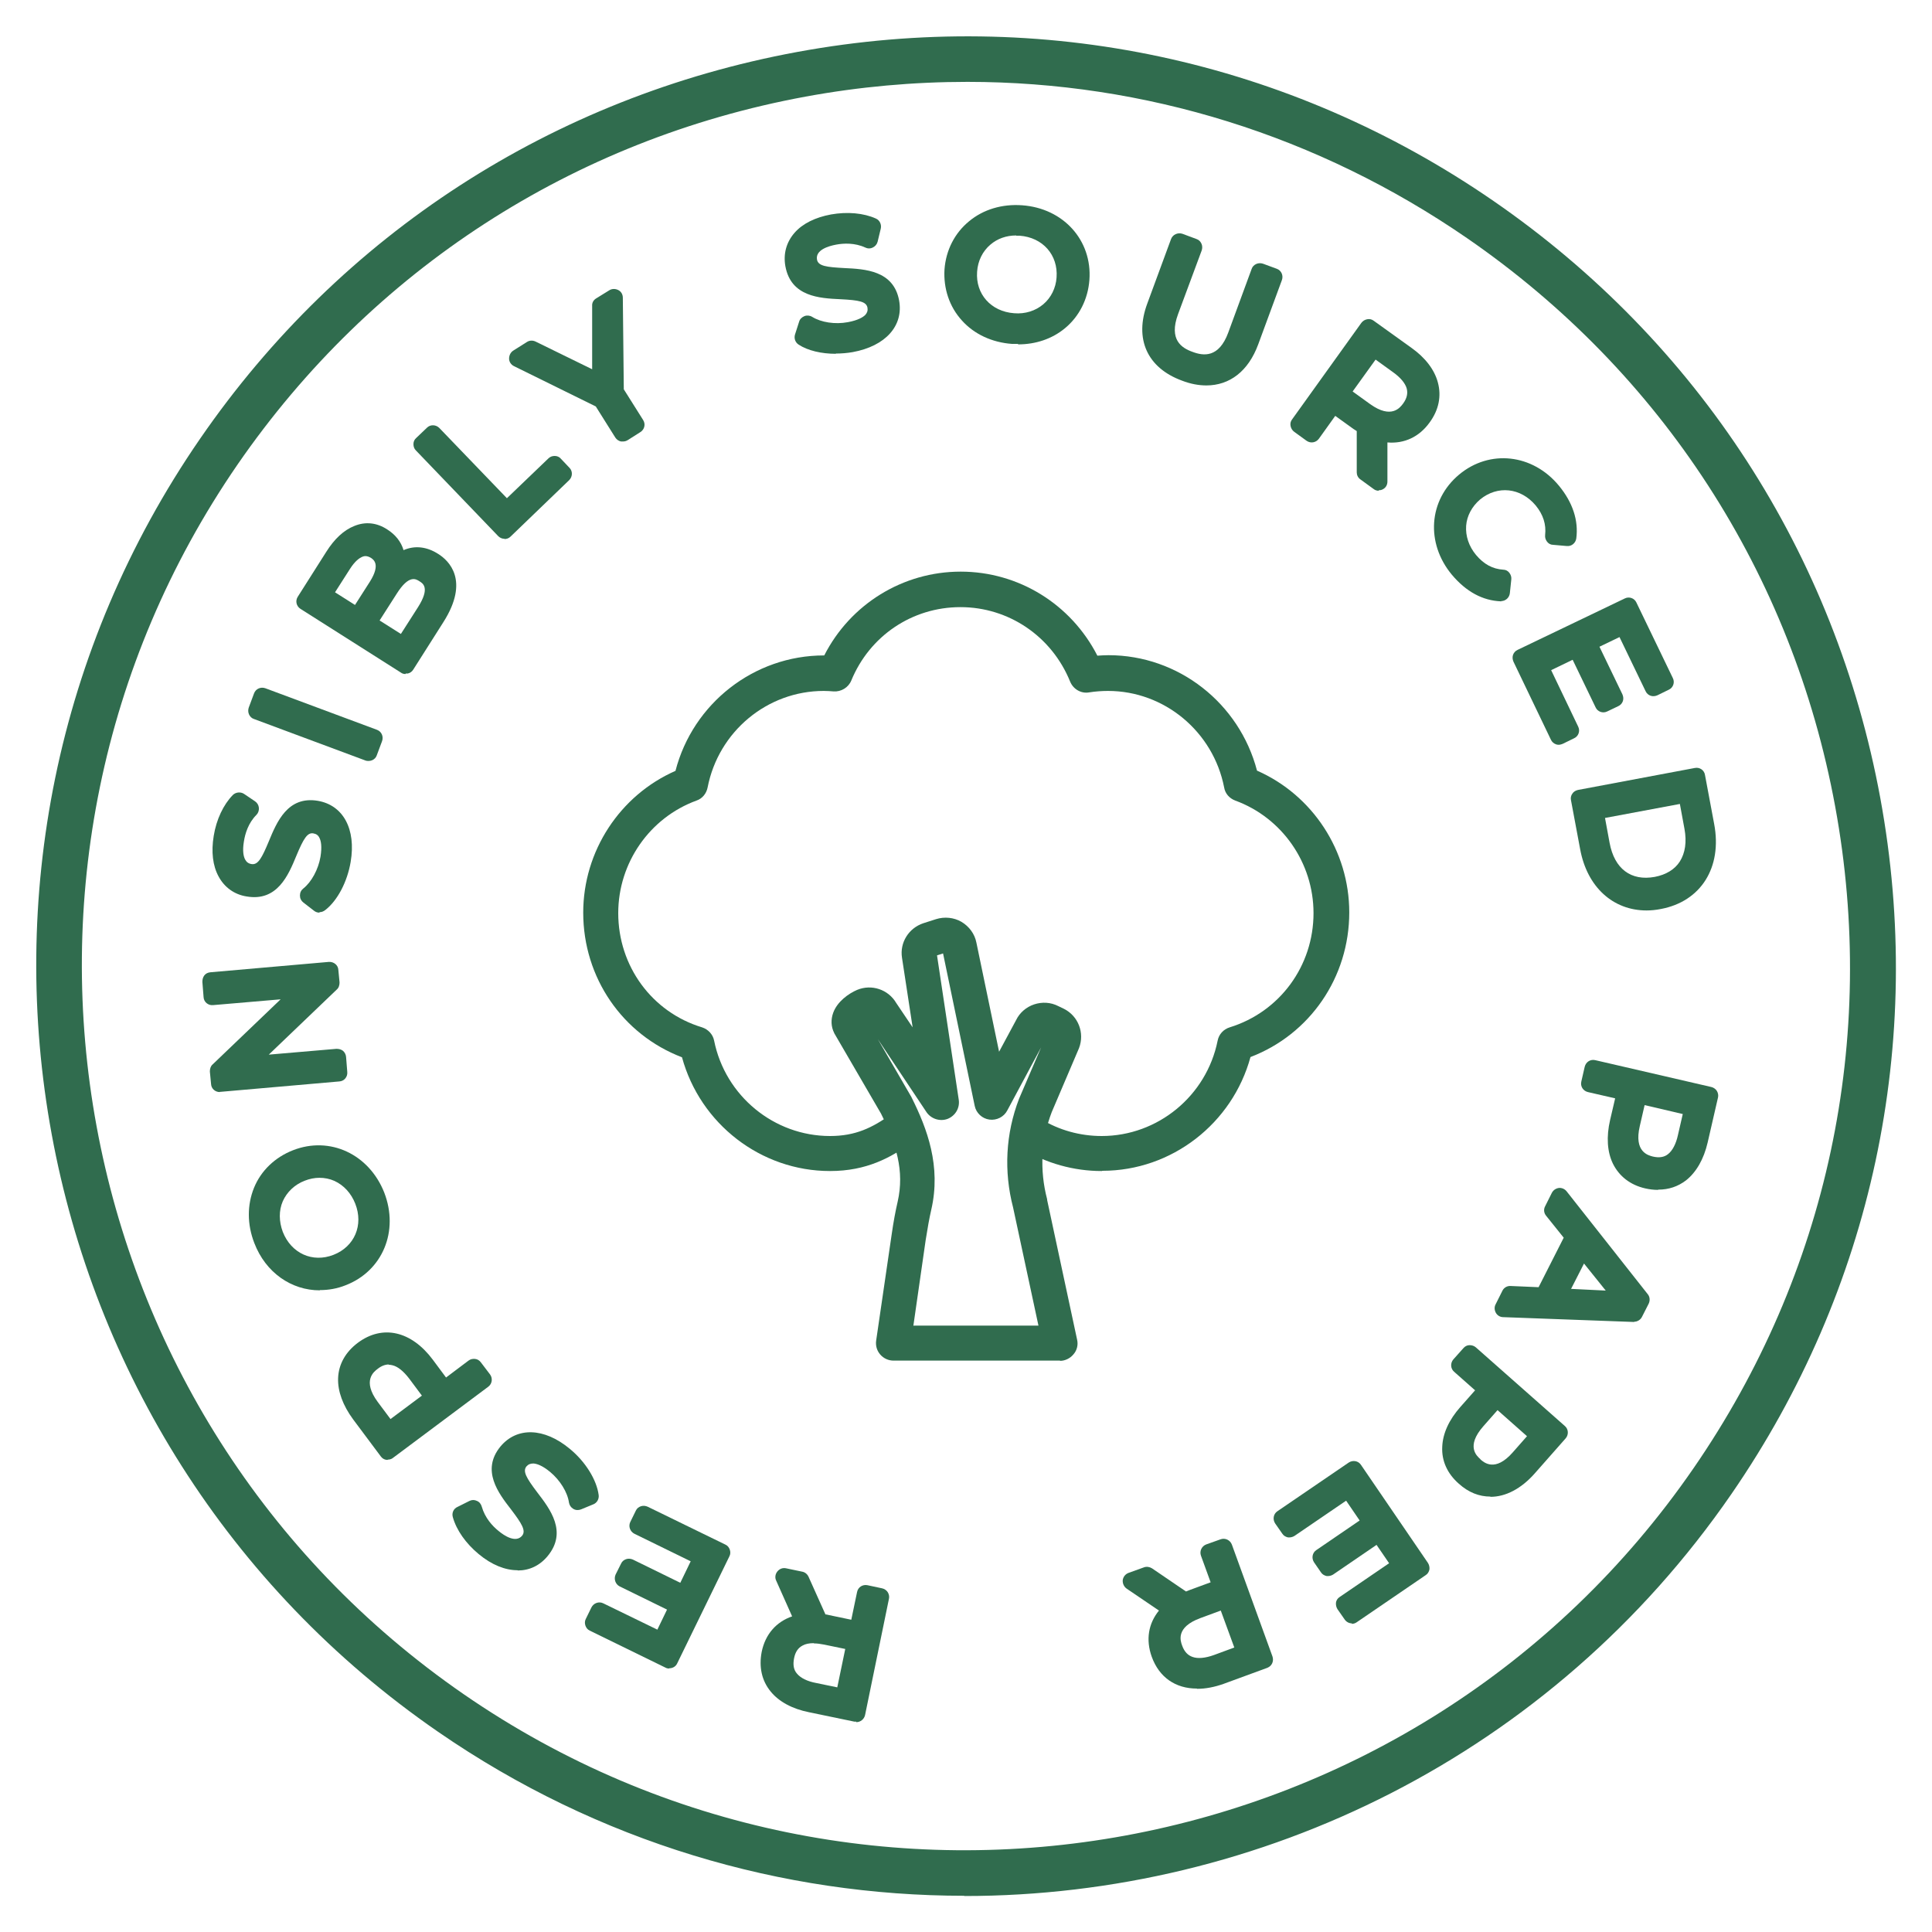
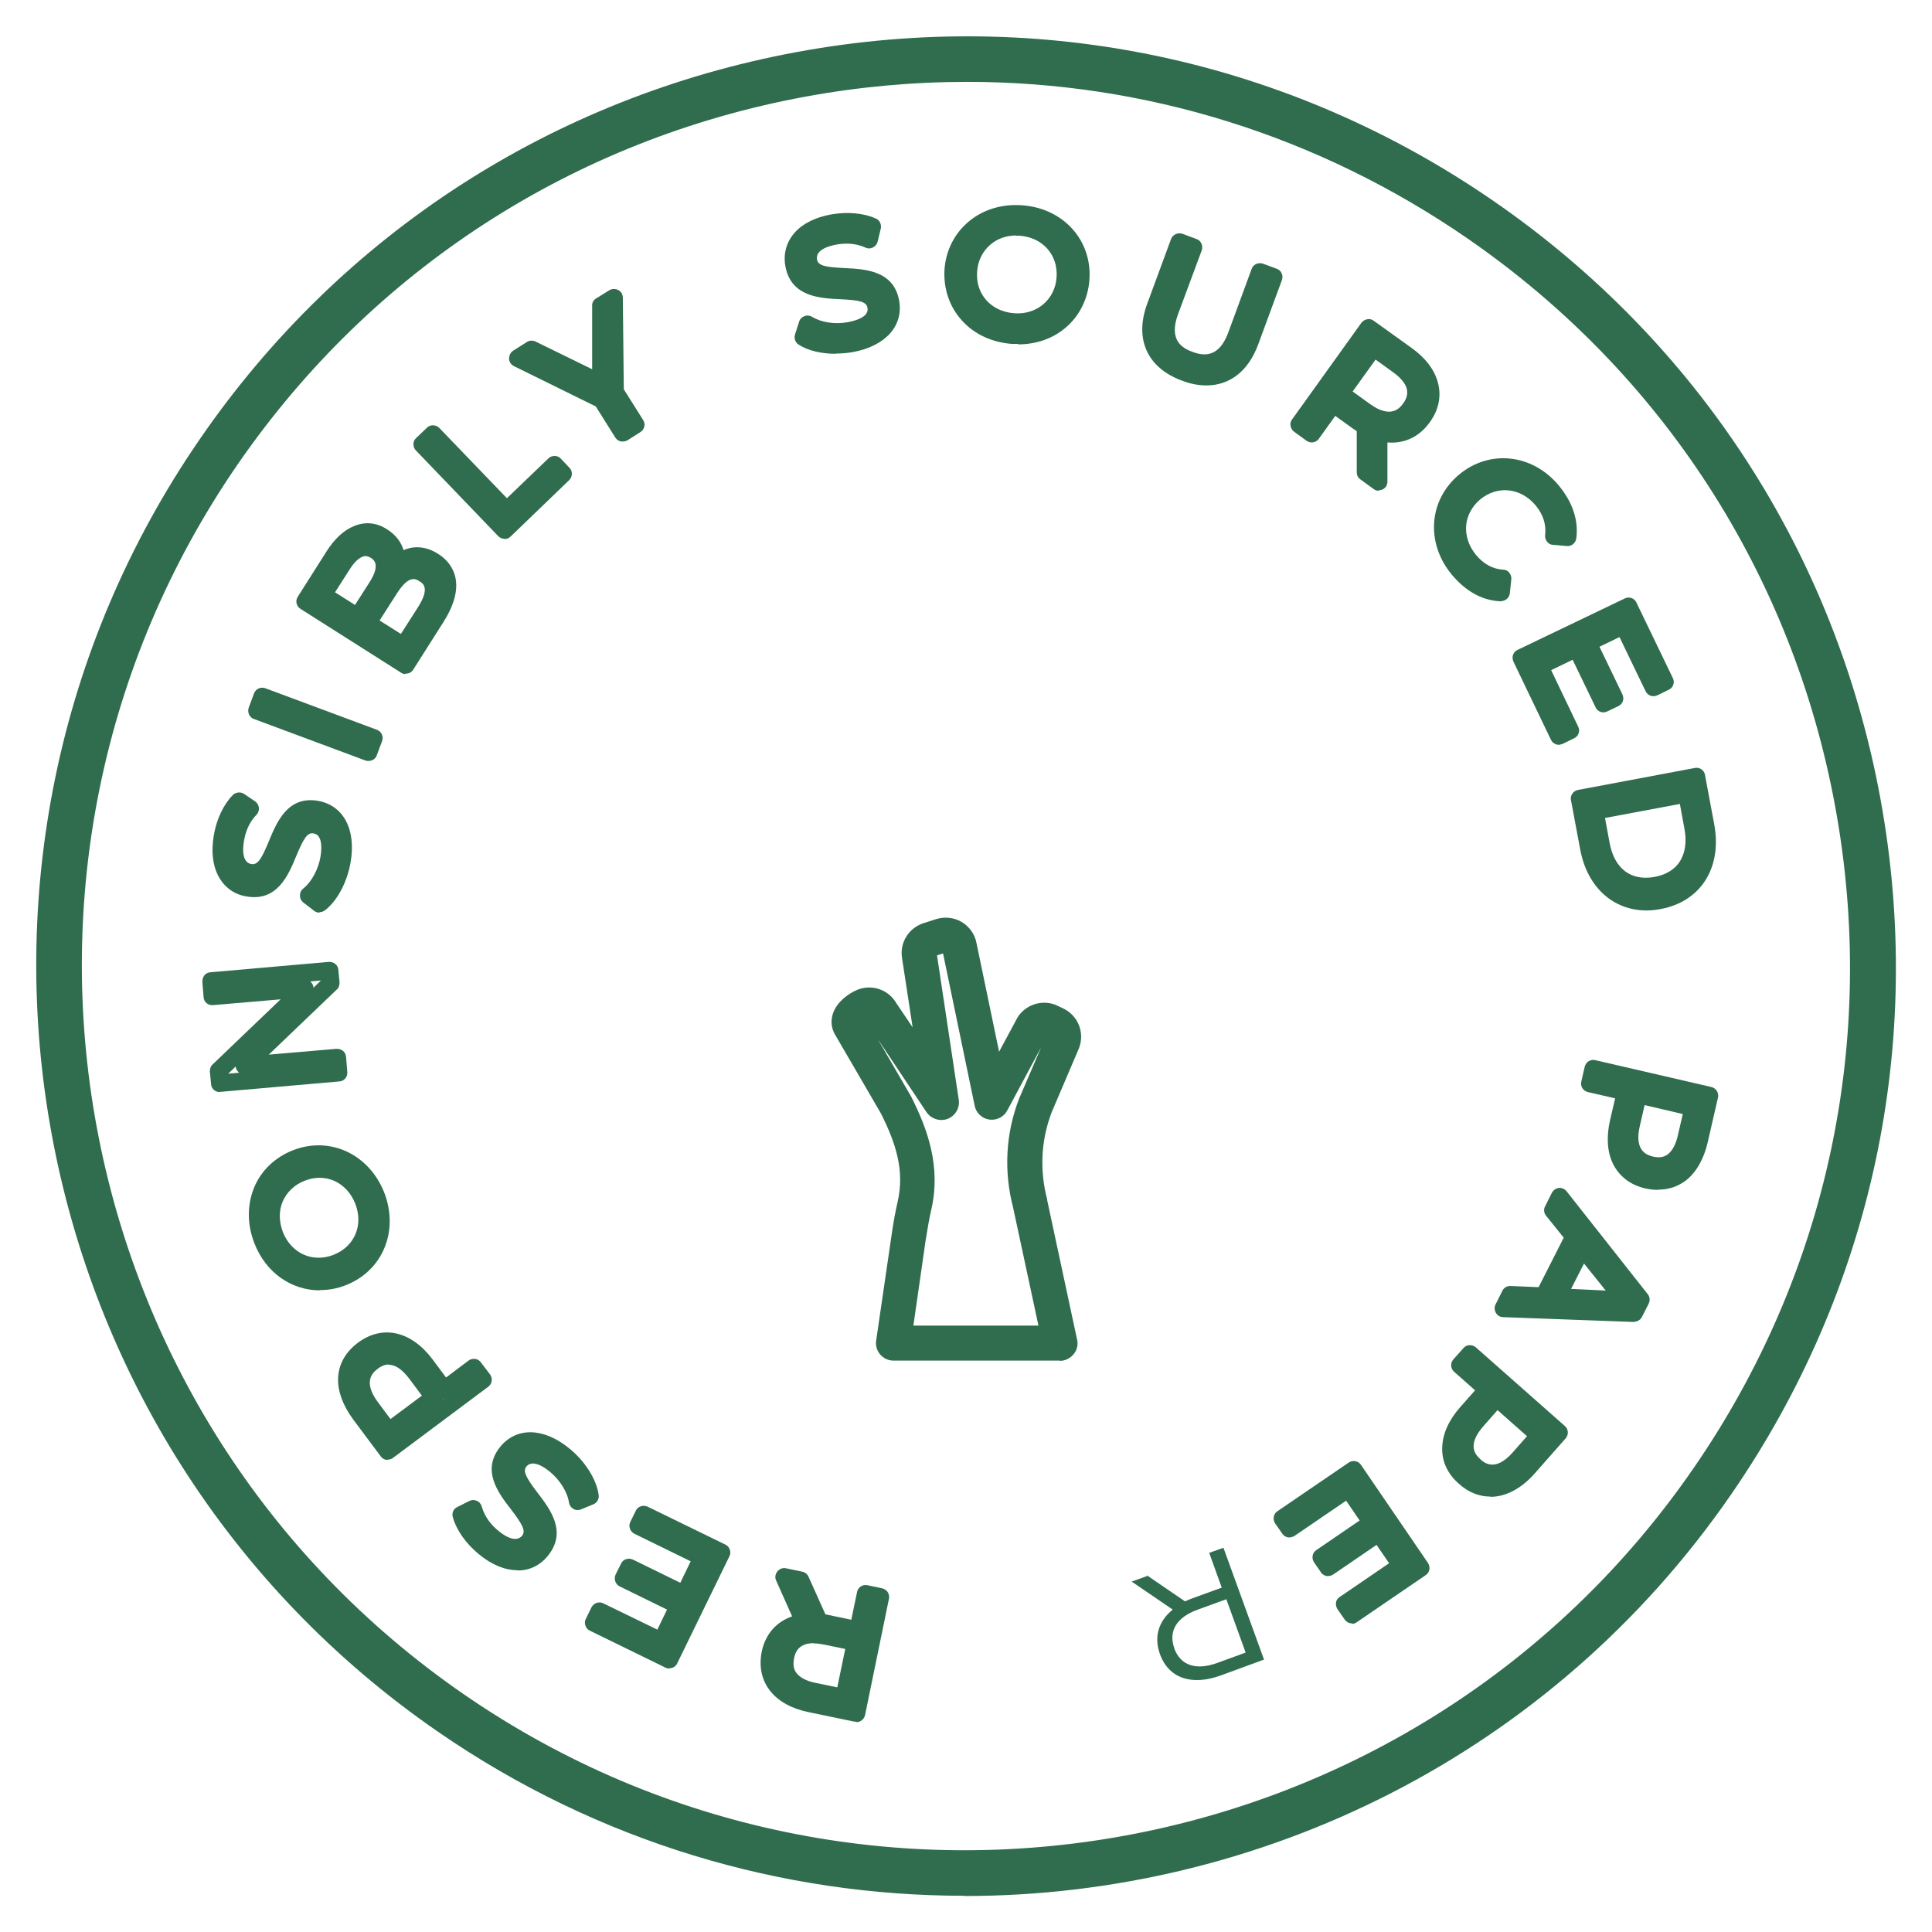
<svg xmlns="http://www.w3.org/2000/svg" id="Warstwa_1" viewBox="0 0 80 80">
  <defs>
    <style>.cls-1{fill:#306c4e;}</style>
  </defs>
  <path class="cls-1" d="m39.93,78.5c-7.53,0-15.14-2.2-21.79-6.79C.66,59.66-3.76,35.64,8.29,18.16,14.12,9.69,22.91,4.01,33.02,2.15c10.11-1.86,20.35.33,28.82,6.17,8.47,5.84,14.16,14.62,16.02,24.73,1.86,10.11-.33,20.35-6.17,28.82-7.46,10.82-19.51,16.64-31.76,16.64Zm.13-75.11c-2.23,0-4.47.2-6.7.61-9.62,1.77-17.97,7.18-23.52,15.23C-1.61,35.86,2.59,58.7,19.21,70.16c16.62,11.46,39.47,7.25,50.92-9.37,5.55-8.05,7.63-17.78,5.86-27.4-1.77-9.62-7.18-17.97-15.23-23.52-6.18-4.26-13.35-6.48-20.7-6.48Z" />
  <path class="cls-1" d="m33.14,65.42l.78,1.74c.11.01.23.03.34.05l1.26.26.31-1.5.61.13-.99,4.82-1.88-.39c-1.24-.25-1.89-1.02-1.67-2.08.15-.75.67-1.2,1.41-1.29l-.84-1.88.67.14Zm-.62,3.16c-.15.74.27,1.26,1.2,1.45l1.23.25.47-2.31-1.23-.25c-.93-.19-1.52.12-1.67.86Z" />
  <path class="cls-1" d="m35.45,71.29s-.05,0-.07,0l-1.88-.39c-.7-.14-1.25-.44-1.59-.86-.37-.45-.49-1.02-.37-1.64.15-.73.6-1.24,1.26-1.47l-.66-1.48c-.06-.12-.04-.27.05-.38.09-.11.22-.16.36-.13l.67.14c.11.02.21.1.26.21l.7,1.56c.05,0,.11.02.16.03l.91.19.24-1.15c.04-.2.23-.32.43-.28l.61.13c.09.02.18.08.23.16.05.08.07.18.05.27l-.99,4.82c-.04.17-.19.29-.36.29Zm-1.76-3.25c-.18,0-.34.03-.46.1-.19.1-.3.27-.35.53h0c-.05.26-.02.47.12.63.15.18.42.32.8.39l.87.18.33-1.59-.87-.18c-.15-.03-.3-.05-.42-.05Zm-1.17.55h0,0Zm3.2-.81s0,0,0,0c0,0,0,0,0,0v-.02s0,0,0,0Z" />
  <path class="cls-1" d="m26.42,63.2l.23-.47,3.22,1.57-2.16,4.43-3.13-1.53.23-.47,2.56,1.25.72-1.48-2.29-1.12.23-.46,2.29,1.12.75-1.54-2.66-1.3Z" />
  <path class="cls-1" d="m27.71,69.09c-.05,0-.11-.01-.16-.04l-3.13-1.53c-.09-.04-.15-.12-.18-.21s-.03-.19.02-.28l.23-.47c.09-.18.31-.26.49-.17l2.24,1.09.4-.83-1.96-.96c-.18-.09-.25-.31-.17-.49l.23-.46c.04-.09.12-.15.21-.18s.19-.02.28.02l1.96.96.43-.89-2.33-1.14c-.18-.09-.26-.31-.17-.49l.23-.47c.04-.09.12-.15.21-.18.09-.03.19-.02.28.02l3.22,1.57c.09.04.15.12.18.21s.03.19-.02.28l-2.16,4.43c-.06.13-.19.2-.33.2Zm.73-2.71s0,0,0,.01v-.02s0,0,0,0h0Z" />
  <path class="cls-1" d="m24.43,61.95l-.51.21c-.07-.49-.4-1.08-.91-1.5-.7-.58-1.21-.52-1.49-.18-.83,1,2.05,2.28.88,3.7-.51.62-1.4.66-2.34-.12-.44-.37-.81-.86-.95-1.34l.5-.25c.13.49.45.89.81,1.18.67.55,1.19.51,1.49.15.82-1-2.05-2.3-.9-3.69.52-.63,1.41-.64,2.36.14.59.48,1,1.15,1.07,1.69Z" />
  <path class="cls-1" d="m21.43,65.02c-.51,0-1.07-.22-1.61-.67-.53-.44-.92-.99-1.07-1.53-.05-.17.03-.35.19-.42l.5-.25c.1-.05.21-.05.31,0,.1.04.17.13.2.24.13.46.44.8.69,1,.25.21.72.51.98.2.17-.21-.02-.51-.46-1.09-.53-.68-1.24-1.62-.44-2.6.68-.82,1.81-.79,2.87.09.65.53,1.12,1.29,1.2,1.92.02.16-.07.32-.22.38l-.51.21c-.1.04-.22.04-.32-.02-.1-.06-.16-.15-.18-.26-.06-.43-.37-.93-.78-1.27-.34-.28-.56-.34-.69-.35-.12,0-.21.03-.29.12-.16.2-.02.46.45,1.08.53.69,1.25,1.63.43,2.63-.33.4-.76.6-1.24.6Z" />
-   <path class="cls-1" d="m15.04,55.88c.86-.64,1.84-.38,2.59.63l.77,1.03,1.22-.91.38.5-3.95,2.95-1.15-1.54c-.76-1.01-.74-2.02.13-2.67Zm.38.5c-.61.45-.63,1.12-.07,1.88l.75,1.01,1.89-1.41-.75-1.01c-.57-.76-1.22-.92-1.82-.47Z" />
  <path class="cls-1" d="m16.06,60.45s-.03,0-.05,0c-.1-.01-.18-.06-.24-.14l-1.15-1.54c-.42-.57-.64-1.16-.62-1.7.02-.58.31-1.09.82-1.47,1.02-.76,2.21-.49,3.1.7l.55.74.93-.7c.08-.06.17-.08.27-.07.1.01.18.06.24.14l.38.5c.12.16.09.39-.07.51l-3.95,2.95c-.06.05-.14.07-.22.07Zm.04-3.95c-.15,0-.31.06-.46.18h0c-.16.12-.65.49,0,1.37l.53.71,1.3-.97-.53-.71c-.23-.3-.47-.5-.7-.55-.05-.01-.1-.02-.15-.02Zm2.25,1.41s0,.01,0,.02h.02s0-.02-.01-.02c0,0,0,0,0,0Zm-2.93-1.52h0,0Zm-.38-.5h0,0Z" />
  <path class="cls-1" d="m14.16,52.88c-1.34.52-2.76-.14-3.31-1.55-.55-1.41.05-2.85,1.39-3.37,1.35-.52,2.76.13,3.31,1.55.55,1.41-.04,2.85-1.39,3.37Zm-1.68-4.34c-1.06.41-1.53,1.52-1.11,2.59.42,1.07,1.51,1.57,2.57,1.16,1.06-.41,1.52-1.52,1.11-2.59-.42-1.07-1.51-1.57-2.57-1.16Z" />
  <path class="cls-1" d="m13.24,53.43c-1.17,0-2.24-.73-2.71-1.96-.3-.77-.3-1.58-.01-2.29.29-.71.87-1.26,1.61-1.55,1.53-.6,3.15.16,3.78,1.75.62,1.6-.07,3.25-1.6,3.84h0c-.35.14-.71.2-1.06.2Zm.93-.54h0,0Zm-.94-4.12c-.2,0-.41.04-.61.12h0c-.42.16-.74.47-.91.85-.17.39-.16.84,0,1.27.35.89,1.23,1.29,2.1.95.87-.34,1.25-1.23.9-2.12-.17-.43-.47-.76-.86-.94-.2-.09-.41-.13-.63-.13Zm-.74-.22h0,0Z" />
-   <path class="cls-1" d="m8.74,40.62l4.91-.43.05.52-3.56,3.42,3.83-.33.05.63-4.91.43-.05-.52,3.56-3.42-3.83.33-.05-.63Z" />
  <path class="cls-1" d="m9.1,45.22c-.19,0-.35-.14-.36-.33l-.05-.52c0-.11.03-.22.11-.29l2.82-2.7-2.8.24c-.2.02-.38-.13-.39-.33l-.05-.63c0-.1.02-.19.08-.27s.15-.12.25-.13l4.91-.43c.2-.01.38.13.39.33l.05.52c0,.11-.03.22-.11.29l-2.82,2.7,2.8-.24c.1,0,.19.02.27.08.07.06.12.15.13.25l.05.63c.02.2-.13.38-.33.39l-4.91.43s-.02,0-.03,0Zm.66-1.06l-.31.3.45-.04s-.08-.08-.11-.14c-.02-.04-.03-.08-.03-.13Zm3.08-3.53s.08.08.11.14c.02.04.03.08.03.13l.31-.3-.45.04Z" />
  <path class="cls-1" d="m13.22,37.43l-.44-.34c.39-.31.73-.89.84-1.54.15-.89-.15-1.31-.59-1.38-1.28-.21-.95,2.92-2.77,2.61-.79-.13-1.27-.88-1.07-2.09.09-.57.34-1.14.69-1.49l.46.31c-.36.36-.55.84-.62,1.29-.14.86.16,1.29.61,1.37,1.27.21.97-2.92,2.74-2.63.81.14,1.26.9,1.06,2.11-.12.75-.5,1.45-.92,1.77Z" />
  <path class="cls-1" d="m13.22,37.79c-.08,0-.16-.03-.22-.08l-.44-.34c-.09-.07-.14-.17-.14-.29s.05-.22.14-.29c.34-.27.62-.79.71-1.31.07-.43.02-.66-.04-.78-.05-.11-.13-.17-.25-.19-.25-.05-.41.21-.71.93-.33.8-.79,1.9-2.06,1.68-.51-.08-.92-.38-1.16-.83-.24-.44-.31-1.02-.2-1.68.11-.68.4-1.29.79-1.69.12-.12.32-.14.46-.05l.46.31c.09.06.15.16.16.27s-.03.22-.1.29c-.34.34-.47.78-.52,1.1-.07.41-.01.64.05.75.06.11.14.17.27.19.27.04.43-.27.71-.94.33-.8.78-1.89,2.03-1.68,1.05.18,1.59,1.17,1.36,2.53-.14.83-.55,1.61-1.06,2-.07.05-.14.08-.22.08Z" />
-   <path class="cls-1" d="m10.64,29.43l.22-.59,4.62,1.72-.22.59-4.62-1.72Z" />
+   <path class="cls-1" d="m10.64,29.43l.22-.59,4.62,1.72-.22.59-4.62-1.72" />
  <path class="cls-1" d="m15.26,31.51s-.09,0-.13-.02l-4.62-1.72c-.09-.03-.16-.1-.2-.19-.04-.09-.04-.19-.01-.28l.22-.59c.07-.19.28-.28.47-.21l4.62,1.72c.19.07.28.28.21.47l-.22.59c-.03.09-.1.16-.19.2-.05.02-.1.03-.15.03Z" />
  <path class="cls-1" d="m17.94,23.25c.71.45.77,1.25.1,2.32l-1.25,1.97-4.16-2.64,1.18-1.86c.61-.96,1.35-1.25,2.02-.83.46.29.63.73.55,1.22.47-.47,1.01-.54,1.57-.19Zm-4.56,1.39l1.44.91.81-1.28c.41-.65.4-1.18-.07-1.48s-.95-.08-1.36.57l-.81,1.28Zm4.19-.88c-.52-.33-.99-.09-1.44.63l-.9,1.42,1.49.94.9-1.42c.45-.71.46-1.25-.05-1.57Z" />
  <path class="cls-1" d="m16.79,27.91c-.07,0-.14-.02-.19-.06l-4.16-2.64c-.17-.11-.22-.33-.11-.5l1.18-1.86c.34-.54.73-.9,1.16-1.07.46-.19.93-.14,1.36.14.35.22.58.52.68.86.46-.2.96-.15,1.44.16h0c.43.27,1.31,1.09.21,2.82l-1.25,1.97c-.05.08-.13.14-.23.16-.03,0-.05,0-.08,0Zm-1.06-2.21l.87.55.71-1.11c.5-.79.21-.98.06-1.07h0c-.15-.1-.44-.28-.94.51l-.71,1.11Zm-1.85-1.17l.82.52.62-.97c.45-.72.14-.91.04-.98-.17-.1-.28-.08-.37-.04-.11.05-.29.17-.5.5l-.62.97Z" />
  <path class="cls-1" d="m17.48,18.39l.45-.43,3.05,3.17,1.98-1.9.36.38-2.43,2.34-3.41-3.55Z" />
  <path class="cls-1" d="m20.89,22.31c-.1,0-.19-.04-.26-.11l-3.41-3.55c-.07-.07-.1-.16-.1-.26,0-.1.04-.19.11-.25l.45-.43c.14-.14.37-.13.51.01l2.8,2.91,1.72-1.65c.07-.07.16-.1.26-.1.1,0,.19.04.25.11l.36.38c.14.14.13.37-.01.51l-2.43,2.34c-.07.07-.16.1-.25.1Z" />
  <path class="cls-1" d="m25.46,16.23l.85,1.36-.52.33-.86-1.37-3.48-1.71.57-.36,2.88,1.4v-3.2s.53-.34.53-.34l.04,3.9Z" />
  <path class="cls-1" d="m25.79,18.28s-.05,0-.08,0c-.09-.02-.18-.08-.23-.16l-.81-1.29-3.39-1.67c-.12-.06-.2-.18-.2-.31,0-.13.06-.26.17-.33l.57-.36c.11-.07.24-.07.35-.02l2.35,1.15v-2.62c-.01-.13.05-.24.16-.31l.55-.34c.11-.07.25-.07.37-.01.12.06.19.18.19.32l.04,3.79.8,1.27c.11.17.06.39-.11.5l-.52.33c-.06.04-.13.06-.19.06Zm-.73-2.08l.03.02s0,0,0,0v-.05s0,0-.01,0c0,0-.02.01-.03.02Z" />
  <path class="cls-1" d="m33.26,13.96l.17-.53c.42.26,1.08.39,1.73.27.89-.16,1.18-.59,1.1-1.02-.23-1.28-3.07.1-3.4-1.72-.14-.79.4-1.49,1.6-1.71.57-.1,1.18-.07,1.64.14l-.13.54c-.46-.22-.97-.23-1.43-.15-.86.16-1.16.58-1.08,1.04.23,1.27,3.08-.08,3.4,1.69.15.81-.42,1.49-1.63,1.71-.75.14-1.53.02-1.98-.27Z" />
  <path class="cls-1" d="m34.61,14.65c-.59,0-1.16-.13-1.54-.38-.14-.09-.2-.26-.15-.42l.17-.53c.03-.11.12-.19.22-.23.1-.04.22-.03.32.03.37.23.95.32,1.48.22.43-.08.63-.21.72-.3.08-.09.11-.18.09-.3-.05-.25-.33-.31-1.12-.35-.86-.04-2.05-.1-2.28-1.37-.09-.51.04-.99.38-1.38.33-.38.86-.64,1.51-.76.68-.12,1.35-.06,1.86.17.16.07.24.25.2.42l-.13.54c-.03.11-.1.19-.2.24-.1.05-.21.05-.31,0-.43-.2-.9-.18-1.21-.12-.32.06-.86.22-.79.62.05.27.4.31,1.13.35.86.04,2.04.1,2.27,1.34.19,1.05-.56,1.89-1.92,2.14-.23.04-.47.06-.7.06Z" />
  <path class="cls-1" d="m39.47,11.17c.1-1.43,1.31-2.43,2.82-2.32,1.51.11,2.56,1.27,2.45,2.7-.11,1.44-1.3,2.43-2.82,2.32-1.5-.11-2.56-1.26-2.45-2.7Zm4.64.35c.08-1.14-.72-2.04-1.86-2.12s-2.07.69-2.15,1.83c-.08,1.13.72,2.03,1.86,2.11s2.07-.69,2.15-1.82Z" />
  <path class="cls-1" d="m42.15,14.24c-.08,0-.17,0-.25,0-.82-.06-1.56-.4-2.07-.97-.52-.57-.77-1.33-.72-2.12.06-.79.42-1.5,1.02-1.99.59-.49,1.37-.72,2.19-.66,1.71.12,2.91,1.45,2.79,3.09-.06.8-.42,1.51-1.01,2-.53.44-1.21.67-1.94.67Zm-.07-4.49c-.41,0-.78.13-1.07.38-.32.27-.52.67-.55,1.12-.07.93.58,1.65,1.53,1.72.46.04.89-.1,1.21-.37.32-.27.52-.67.55-1.11.07-.93-.57-1.66-1.53-1.73-.05,0-.09,0-.14,0Zm2.03,1.76h0,0Zm-4.64-.35h0,0Z" />
  <path class="cls-1" d="m47.85,12.68l.98-2.66.59.22-.98,2.64c-.37,1.01-.07,1.7.81,2.03.88.33,1.57,0,1.94-1.01l.98-2.64.57.21-.98,2.66c-.48,1.3-1.48,1.74-2.7,1.29-1.23-.45-1.7-1.44-1.22-2.74Z" />
  <path class="cls-1" d="m49.96,15.96c-.32,0-.66-.06-1.02-.2-1.44-.53-1.98-1.73-1.43-3.2h0l.98-2.66c.07-.19.28-.28.47-.22l.59.22c.09.03.16.1.2.19.04.09.04.19.01.28l-.98,2.64c-.39,1.06.15,1.4.6,1.56.45.17,1.09.26,1.48-.8l.97-2.64c.03-.09.1-.16.19-.2.09-.04.19-.04.28-.01l.57.21c.19.07.28.28.21.47l-.98,2.66c-.41,1.11-1.18,1.7-2.15,1.7Z" />
  <path class="cls-1" d="m56.54,19.56v-1.91c-.1-.06-.2-.12-.29-.18l-1.05-.75-.89,1.25-.51-.37,2.87-4,1.56,1.12c1.03.74,1.31,1.7.68,2.58-.45.62-1.1.82-1.82.61v2.06s-.55-.4-.55-.4Zm1.86-2.64c.44-.62.27-1.26-.51-1.81l-1.02-.73-1.37,1.91,1.02.73c.77.55,1.44.51,1.88-.1Z" />
  <path class="cls-1" d="m57.09,20.32c-.07,0-.15-.02-.21-.07l-.55-.4c-.1-.07-.15-.18-.15-.29v-1.71s-.09-.06-.14-.09l-.75-.54-.68.95c-.12.16-.34.2-.51.08l-.51-.37c-.08-.06-.13-.14-.15-.24-.02-.1,0-.19.06-.27l2.87-4c.06-.08.14-.13.24-.15.1-.02.19,0,.27.06l1.56,1.12c.58.41.96.91,1.1,1.44.15.56.04,1.13-.34,1.65-.43.6-1.05.89-1.75.83v1.62c0,.14-.07.26-.19.32-.05.03-.11.04-.17.04Zm-1.08-4.11l.72.52c.89.64,1.25.14,1.37-.02.16-.22.2-.42.15-.62-.06-.22-.26-.46-.57-.68l-.72-.52-.95,1.32Zm2.39.71h0,0Zm-3.26-.58h0s0,.01.01.01h0s0,0,0-.01Z" />
  <path class="cls-1" d="m60.65,19.94c1.1-.92,2.66-.74,3.62.41.5.6.73,1.25.64,1.91l-.57-.05c.06-.57-.11-1.06-.48-1.5-.74-.89-1.94-1.02-2.81-.29-.87.73-.96,1.92-.22,2.81.36.43.81.7,1.39.74l-.06.57c-.67-.03-1.26-.37-1.76-.97-.96-1.15-.86-2.71.25-3.63Z" />
  <path class="cls-1" d="m62.17,24.9s-.01,0-.02,0c-.76-.03-1.44-.4-2.03-1.1-1.09-1.31-.97-3.09.3-4.15h0c1.26-1.05,3.04-.86,4.13.46.57.69.82,1.44.72,2.19-.03.19-.2.33-.39.31l-.57-.05c-.1,0-.19-.05-.25-.13-.06-.08-.09-.17-.08-.27.05-.45-.08-.85-.39-1.23-.62-.74-1.58-.84-2.3-.25-.34.29-.55.68-.58,1.09-.03.42.11.85.41,1.21.32.38.68.58,1.13.61.1,0,.19.05.25.13.06.08.09.17.08.27l-.06.57c-.02.19-.18.33-.36.33Z" />
  <path class="cls-1" d="m65.02,30.25l-.47.23-1.55-3.23,4.44-2.13,1.51,3.13-.47.23-1.24-2.57-1.48.71,1.1,2.29-.46.22-1.1-2.29-1.55.74,1.28,2.66Z" />
  <path class="cls-1" d="m64.55,30.84s-.08,0-.12-.02c-.09-.03-.17-.1-.21-.19l-1.55-3.23c-.04-.09-.05-.19-.02-.28.03-.09.1-.17.19-.21l4.44-2.13c.18-.09.4-.01.48.17l1.51,3.13c.09.18.01.4-.17.48l-.47.23c-.09.04-.19.05-.28.02-.09-.03-.17-.1-.21-.19l-1.08-2.24-.83.4.95,1.97c.04.09.05.19.02.28-.03.09-.1.17-.19.21l-.46.22c-.18.09-.4.01-.48-.17l-.95-1.97-.89.43,1.12,2.34c.09.18.01.4-.17.48l-.47.23s-.1.04-.16.04Zm.85-4.34h.01s0,0,0,0t0,0s0,0,0-.01h-.01Z" />
  <path class="cls-1" d="m70.25,32.15l.38,2.03c.31,1.63-.48,2.83-1.92,3.1-1.45.27-2.62-.57-2.92-2.19l-.38-2.03,4.84-.91Zm-3.95,2.82c.24,1.3,1.15,1.91,2.3,1.7,1.14-.21,1.76-1.11,1.52-2.41l-.26-1.39-3.81.71.26,1.39Z" />
  <path class="cls-1" d="m68.18,37.7c-1.38,0-2.46-.96-2.75-2.54l-.38-2.03c-.02-.09,0-.19.06-.27.05-.08.14-.13.23-.15l4.84-.91c.2-.04.39.09.42.29l.38,2.03c.34,1.8-.55,3.21-2.21,3.52-.2.04-.4.06-.59.06Zm-1.53-2.8c.2,1.08.89,1.59,1.87,1.41.47-.09.83-.31,1.04-.64.22-.35.29-.81.19-1.35l-.19-1.03-3.1.58.19,1.03Z" />
  <path class="cls-1" d="m68.21,48.86c-1.04-.24-1.48-1.16-1.19-2.39l.29-1.26-1.49-.35.14-.61,4.8,1.11-.43,1.87c-.29,1.23-1.07,1.86-2.12,1.62Zm.14-.61c.74.17,1.26-.23,1.48-1.16l.28-1.22-2.29-.53-.28,1.22c-.21.93.08,1.52.81,1.69Z" />
  <path class="cls-1" d="m68.65,49.27c-.17,0-.34-.02-.52-.06-.62-.14-1.08-.5-1.34-1.02-.24-.49-.28-1.12-.12-1.81l.21-.9-1.13-.26c-.2-.05-.32-.24-.27-.44l.14-.61c.05-.2.24-.32.44-.27l4.8,1.11c.09.02.18.08.23.16s.07.18.05.27l-.43,1.87c-.16.69-.47,1.23-.9,1.57-.33.25-.71.38-1.14.38Zm-.55-3.51l-.2.87c-.25,1.07.35,1.21.54,1.26h0c.26.06.47.03.63-.1.18-.14.33-.42.41-.79l.2-.87-1.58-.37Zm-.48-.76s0,0,0,.01c0,0,0,0,0,0,0,0,0,0,0,0h-.02Z" />
  <path class="cls-1" d="m63.93,53.68l1.25-2.46-.87-1.09.28-.56,3.36,4.26-.28.55-5.42-.2.28-.56,1.4.06Zm.55.03l2.8.13-1.75-2.19-1.05,2.06Z" />
  <path class="cls-1" d="m67.67,54.74s0,0-.01,0l-5.42-.2c-.12,0-.24-.07-.3-.18-.06-.11-.07-.24-.01-.35l.28-.56c.06-.13.2-.21.34-.2l1.16.05,1.04-2.05-.73-.91c-.09-.11-.11-.26-.04-.39l.28-.56c.06-.11.16-.18.29-.2.12-.01.24.04.32.14l3.36,4.26c.09.11.1.26.04.39l-.28.55c-.06.12-.19.2-.32.2Zm-2.61-1.37l1.43.07-.9-1.12-.54,1.06Z" />
  <path class="cls-1" d="m60.64,61.17c-.8-.71-.75-1.72.09-2.67l.85-.97-1.14-1.01.42-.47,3.69,3.26-1.27,1.44c-.84.95-1.83,1.13-2.64.42Zm.42-.47c.57.5,1.22.39,1.85-.32l.83-.94-1.76-1.56-.83.94c-.63.71-.65,1.38-.09,1.88Z" />
  <path class="cls-1" d="m61.71,61.97c-.46,0-.9-.17-1.3-.53-.48-.42-.72-.95-.69-1.53.02-.55.28-1.12.75-1.65l.61-.69-.87-.77c-.15-.13-.16-.36-.03-.51l.42-.47c.06-.07.15-.12.25-.12.1,0,.19.03.26.09l3.69,3.26c.15.13.16.36.03.51l-1.27,1.44c-.57.65-1.22.98-1.84.98Zm-.41-1.54c.15.13.61.54,1.34-.29l.59-.67-1.22-1.08-.59.67c-.73.83-.27,1.23-.12,1.36h0Zm.65-2.92s0,.01,0,.02c0,0,.01,0,.02,0l-.02-.02Z" />
  <path class="cls-1" d="m53.41,63.28l-.3-.43,2.96-2.02,2.78,4.07-2.87,1.96-.3-.43,2.35-1.61-.93-1.36-2.1,1.44-.29-.42,2.1-1.44-.97-1.42-2.44,1.67Z" />
  <path class="cls-1" d="m55.98,67.22c-.12,0-.23-.06-.3-.16l-.3-.43c-.05-.08-.07-.18-.06-.27s.07-.18.15-.23l2.05-1.4-.52-.76-1.8,1.23c-.08.05-.18.07-.27.06-.09-.02-.18-.07-.23-.15l-.29-.42c-.11-.17-.07-.39.09-.5l1.8-1.23-.56-.82-2.14,1.46c-.08.05-.18.07-.27.06-.09-.02-.18-.07-.23-.15l-.3-.43c-.11-.17-.07-.39.09-.5l2.96-2.02c.17-.11.39-.07.5.09l2.78,4.07c.05.08.07.18.06.27-.02.09-.07.18-.15.23l-2.87,1.96c-.06.04-.13.06-.2.06Zm1.19-4.12h0s0,0,.01,0h0s0,0,0,0Z" />
  <path class="cls-1" d="m47.49,65.23l1.58,1.08c.1-.05.21-.09.31-.13l1.21-.44-.52-1.44.59-.21,1.68,4.63-1.8.66c-1.19.43-2.15.12-2.51-.89-.26-.72-.05-1.37.53-1.84l-1.7-1.16.64-.23Zm1.13,3.02c.26.71.89.93,1.78.61l1.18-.43-.8-2.21-1.18.43c-.89.32-1.23.9-.97,1.61Z" />
-   <path class="cls-1" d="m49.56,69.92c-.88,0-1.56-.46-1.87-1.32-.25-.7-.14-1.37.3-1.91l-1.34-.91c-.11-.08-.17-.21-.16-.35.02-.14.11-.25.24-.3l.64-.23c.11-.04.23-.02.33.04l1.41.96c.05-.02.1-.04.15-.06l.87-.32-.4-1.1c-.07-.19.03-.4.22-.47l.59-.21c.19-.07.4.03.47.22l1.68,4.63c.03.09.03.19-.01.28-.04.09-.11.15-.2.19l-1.8.66c-.39.14-.76.21-1.11.21Zm.99-3.23l-.84.31c-1.04.38-.83.95-.76,1.14h0c.09.25.23.4.43.47.22.08.53.05.89-.08l.84-.31-.56-1.53Zm.37-.79h.01s0-.01,0-.01h0Z" />
  <path class="cls-1" d="m43.9,56.34h-6.9c-.21,0-.41-.09-.55-.25-.14-.16-.2-.37-.17-.58l.64-4.38c.08-.56.16-.98.25-1.37.29-1.28-.06-2.39-.69-3.65l-1.92-3.3s-.02-.03-.02-.04c-.13-.26-.14-.55-.04-.83.17-.47.64-.8.99-.95.6-.25,1.29-.02,1.62.54l.68,1.01-.44-2.88c-.1-.63.28-1.23.88-1.43l.53-.17c.35-.11.74-.07,1.05.11.32.19.55.5.62.86l.94,4.52.71-1.32c.14-.29.41-.53.74-.64.33-.11.69-.09,1,.07l.23.11c.6.3.87,1,.63,1.63l-1.13,2.65c-.44,1.14-.51,2.4-.19,3.61,0,.01,0,.02,0,.03l1.24,5.78c.05.21,0,.44-.15.61-.14.17-.35.27-.56.27Zm-6.06-1.45h5.16l-1.05-4.89c-.39-1.5-.31-3.06.25-4.51l.91-2.12-1.4,2.61c-.14.27-.44.42-.74.38-.3-.04-.55-.27-.61-.57l-1.31-6.31-.25.08.9,5.98c.05.34-.14.66-.46.79-.32.12-.68,0-.87-.27l-2.02-3.03,1.38,2.38s.02.03.02.04c.64,1.28,1.23,2.84.81,4.65-.08.35-.15.74-.23,1.25l-.51,3.55Zm5.53-12.01h0s0,0,0,0Z" />
-   <path class="cls-1" d="m45.62,48.49c-1.16,0-2.3-.32-3.29-.92-.34-.21-.45-.66-.24-1s.66-.45,1-.24c.76.47,1.64.71,2.53.71,2.32,0,4.34-1.66,4.8-3.95.05-.26.24-.47.5-.55,2.07-.64,3.47-2.54,3.47-4.73,0-2.08-1.3-3.95-3.24-4.66-.24-.09-.42-.29-.46-.54-.45-2.31-2.47-4-4.81-4-.26,0-.53.02-.78.06-.33.06-.66-.13-.79-.45-.76-1.87-2.54-3.08-4.54-3.08s-3.76,1.19-4.52,3.04c-.12.29-.42.47-.73.45-.13-.01-.27-.02-.41-.02-2.34,0-4.36,1.68-4.81,4-.05.25-.22.46-.46.54-1.94.71-3.24,2.58-3.24,4.66,0,2.19,1.39,4.1,3.47,4.73.25.08.45.29.5.55.46,2.29,2.48,3.95,4.8,3.95,1.05,0,1.75-.34,2.53-.9.33-.23.78-.16,1.01.17.23.33.16.78-.17,1.01-.85.61-1.85,1.17-3.37,1.17-2.87,0-5.38-1.96-6.13-4.71-2.46-.94-4.09-3.29-4.09-5.99,0-2.55,1.52-4.86,3.82-5.87.72-2.79,3.25-4.78,6.15-4.78h.01c1.08-2.12,3.25-3.47,5.65-3.47s4.57,1.35,5.66,3.48c.15-.01.31-.02.46-.02,2.9,0,5.42,1.99,6.15,4.78,2.3,1.01,3.82,3.32,3.82,5.87,0,2.69-1.63,5.05-4.09,5.99-.75,2.75-3.26,4.71-6.13,4.71Z" />
</svg>